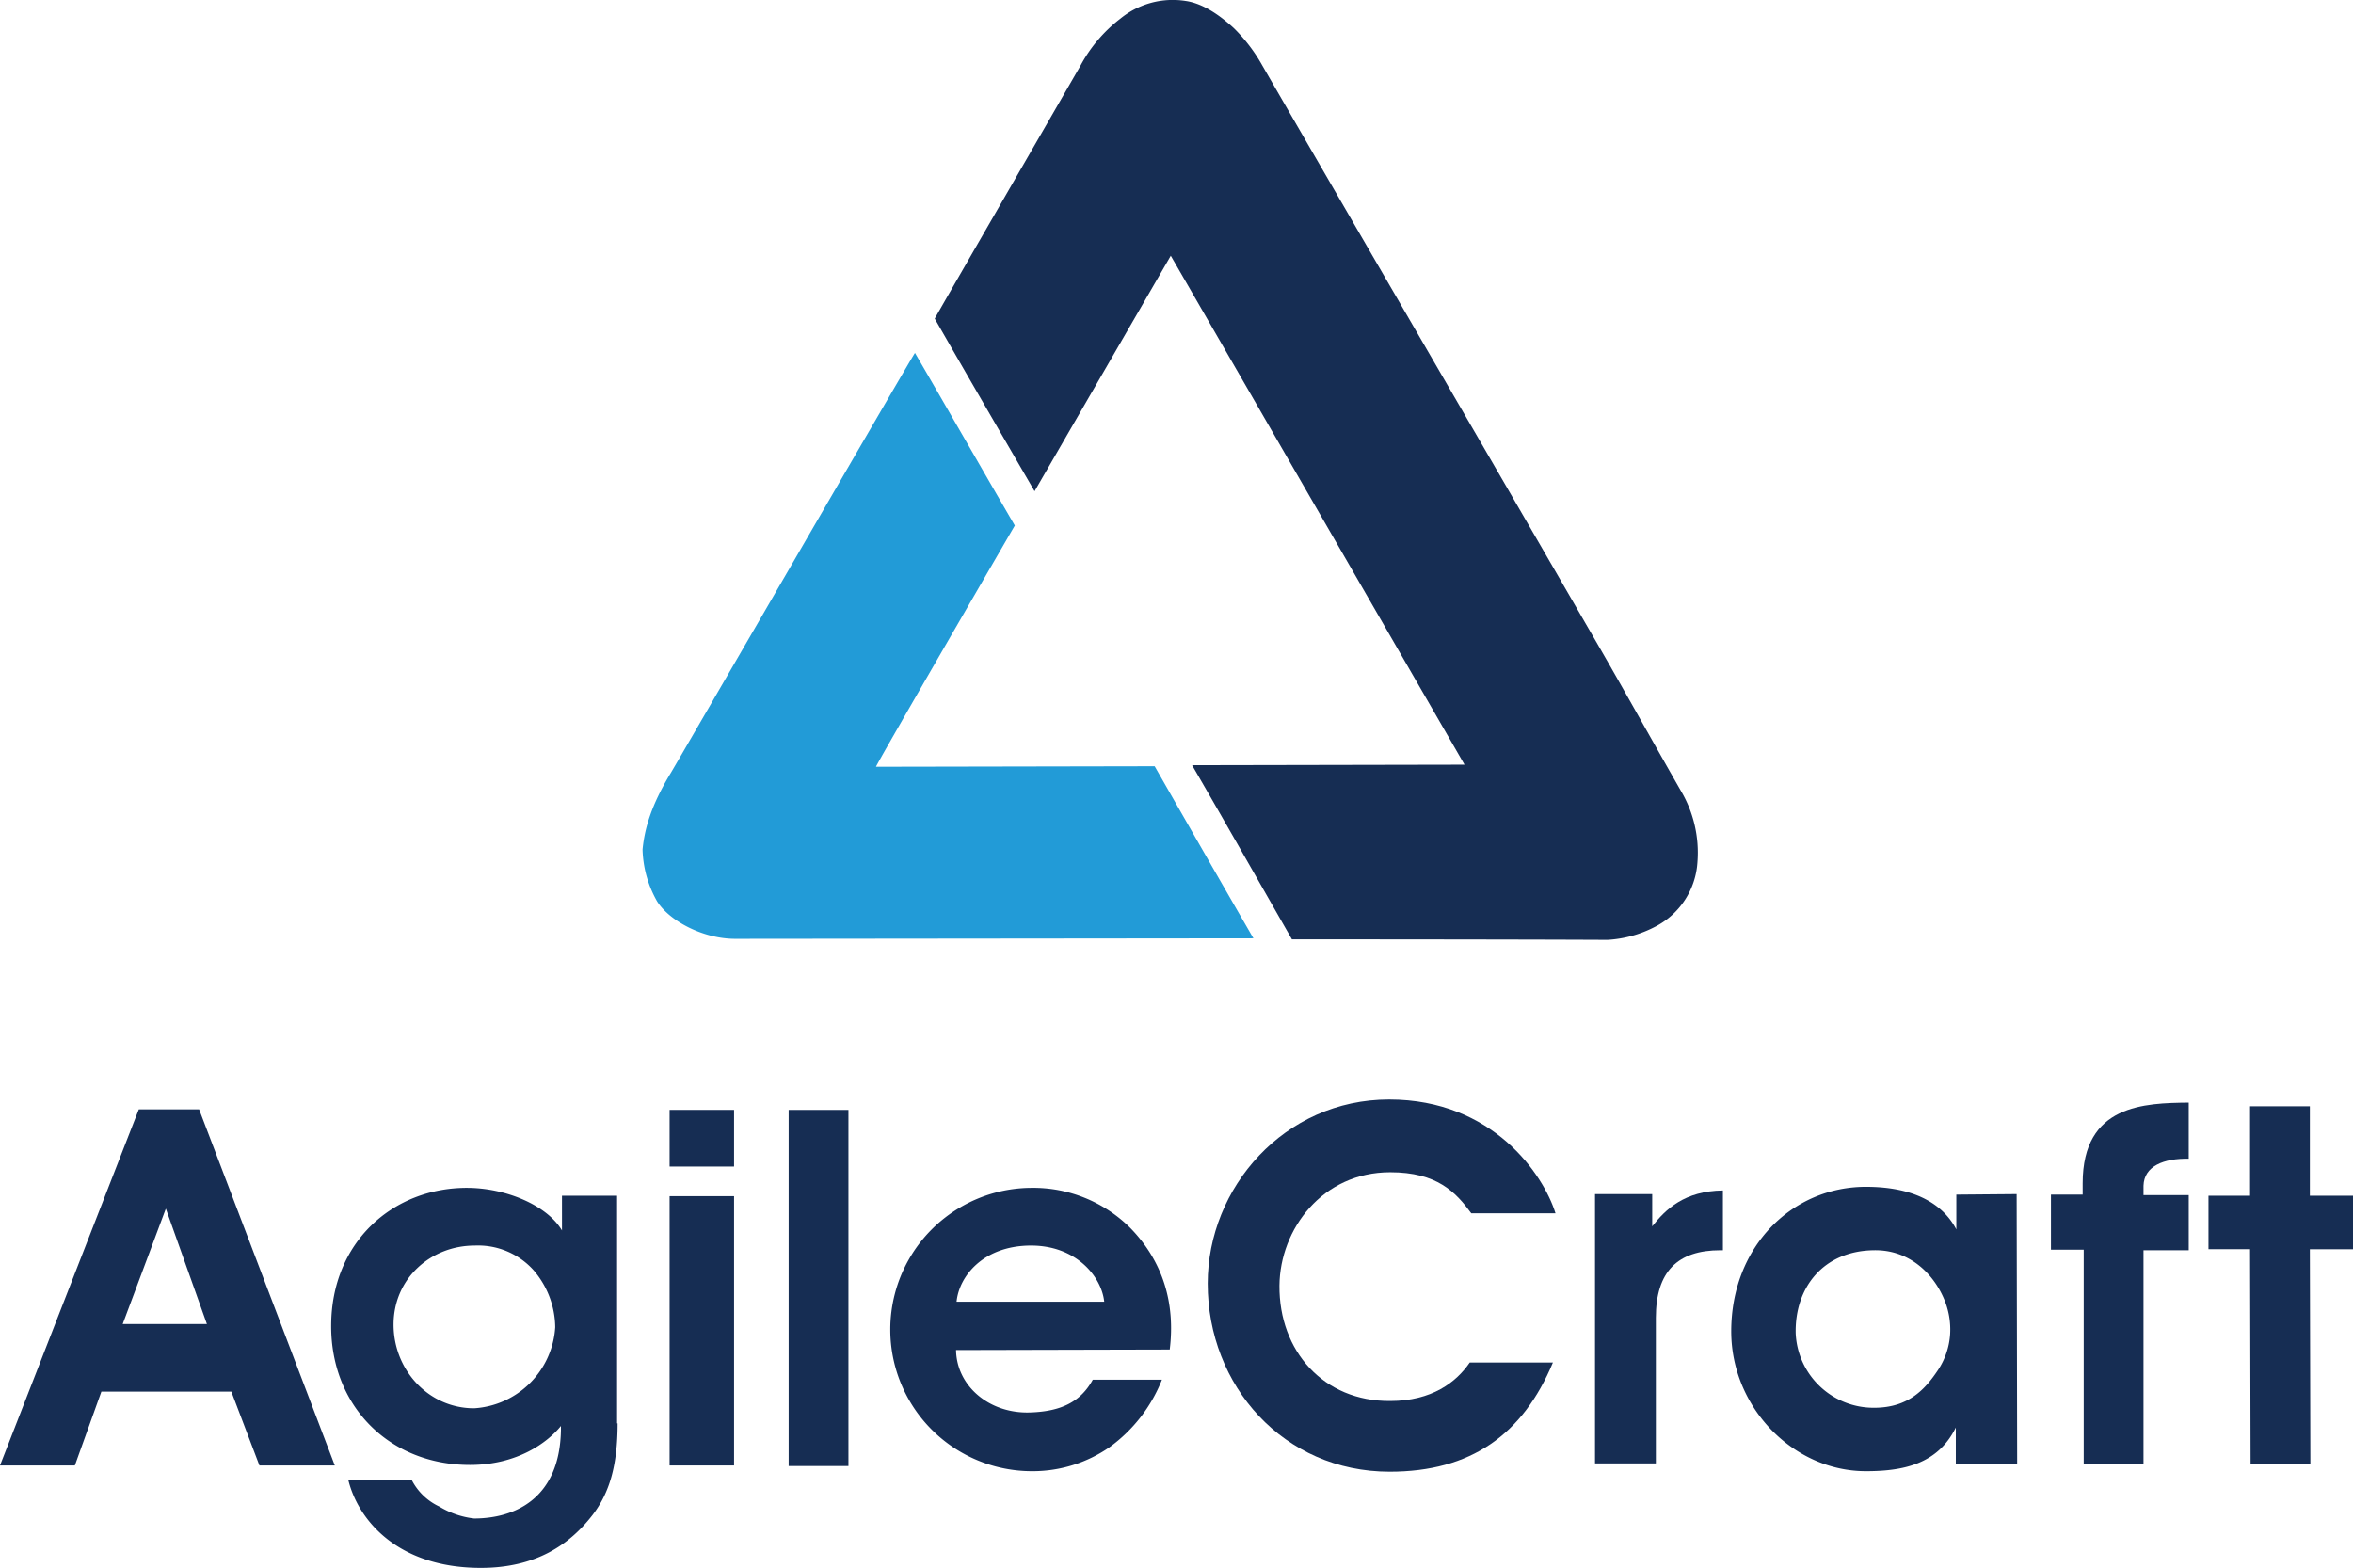
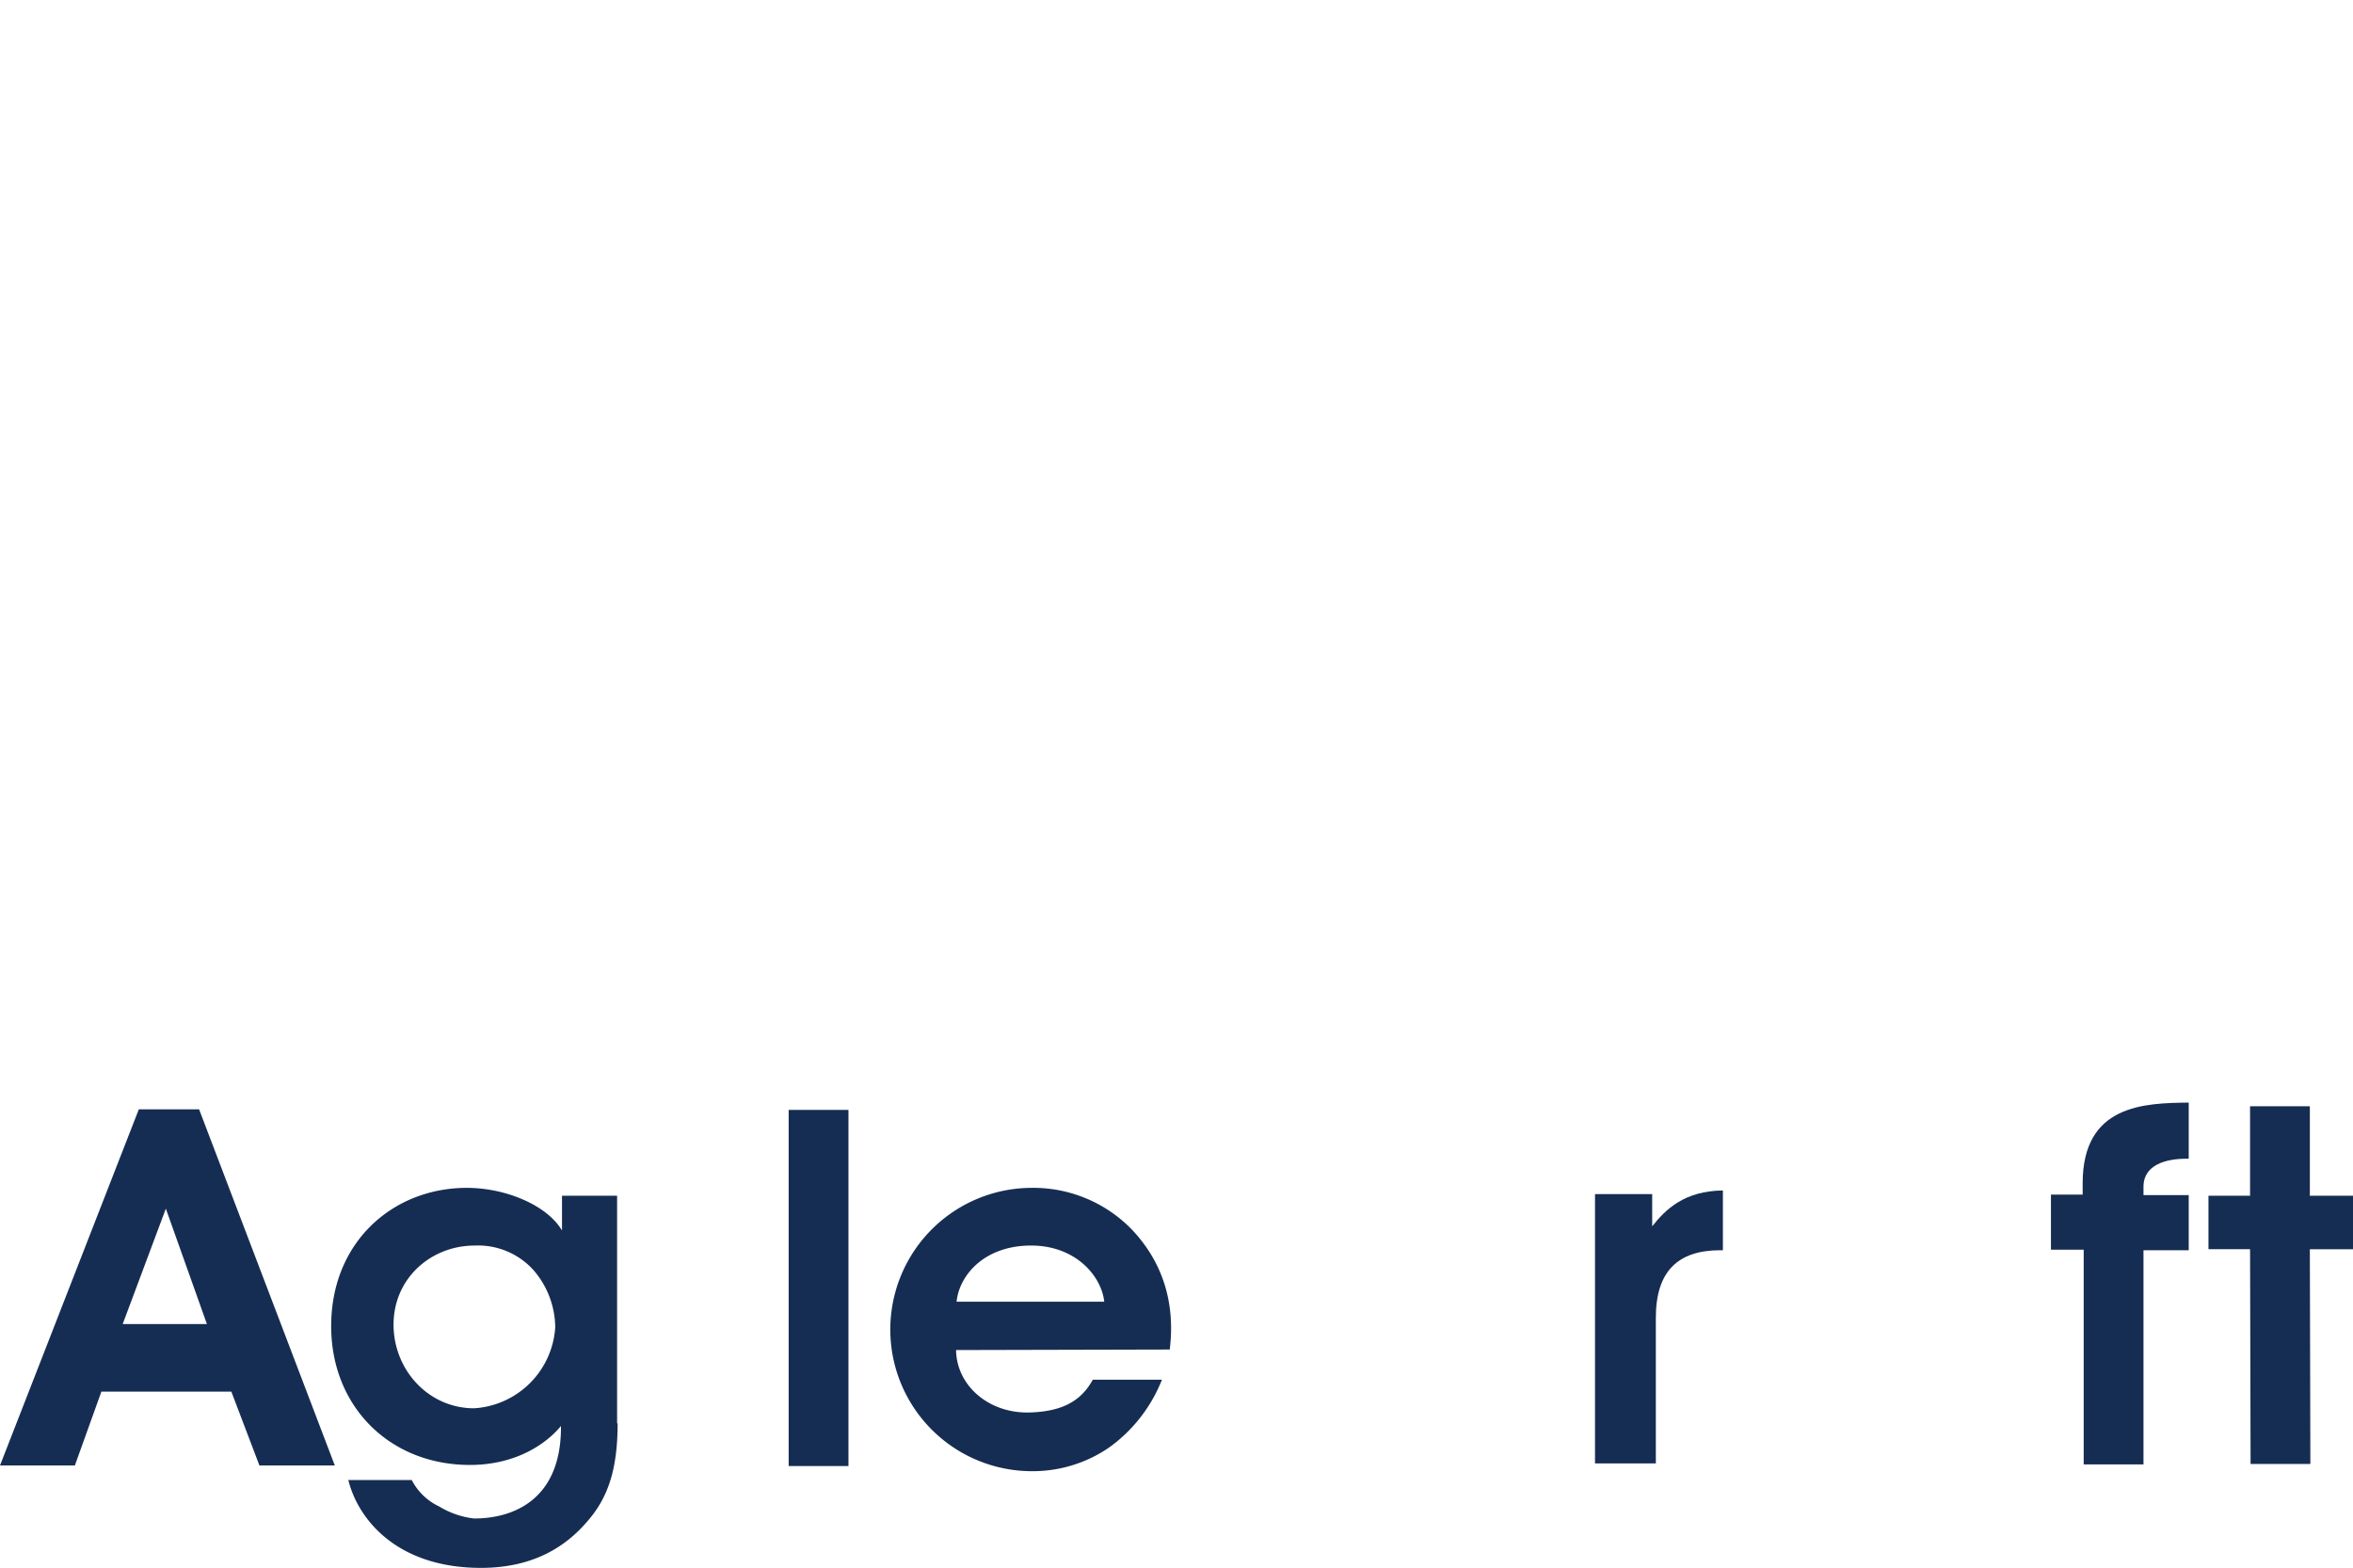
<svg xmlns="http://www.w3.org/2000/svg" id="Layer_1" data-name="Layer 1" viewBox="0 0 452.6 301.59">
  <defs>
    <style>.cls-1{fill:#162d53;}.cls-2{fill:#229bd7;}</style>
  </defs>
  <title>Artboard 1</title>
  <path class="cls-1" d="M14.4,281.89H0l26.7-68.5H38.3l26.1,68.5H49.9l-5.4-14.2h-25Zm17.5-49.4-8.3,22.2H39.8Z" />
  <path class="cls-1" d="M118.8,273.79c0,8.2-1.6,13.4-4.8,17.6-4.4,5.7-10.9,10.2-21.5,10.2-16,0-23.6-9.2-25.5-16.9H79.2a11.39,11.39,0,0,0,5.3,5.1,16.52,16.52,0,0,0,6.7,2.3c7.3,0,16.5-3.4,16.7-17.1v-.7c-2.6,3.2-8.4,7.5-17.5,7.5-15.5,0-26.7-11.3-26.7-26.7,0-16.2,11.9-26.6,26.1-26.6,7.4,0,15.4,3.3,18.3,8.2V230h10.6v43.8Zm-43.1-19c0,8.7,6.7,16.1,15.5,16.1a16.67,16.67,0,0,0,15.6-15.6,17.06,17.06,0,0,0-4.2-11,14.37,14.37,0,0,0-11.3-4.7c-8.4,0-15.6,6.3-15.6,15.2Z" />
-   <path class="cls-1" d="M128.8,213.49h12.4v10.9H128.8Zm0,16.6h12.4v51.8H128.8Z" />
  <path class="cls-1" d="M151.7,213.49h11.5V282H151.7Z" />
  <path class="cls-1" d="M183.9,259.69c.1,6.9,6.4,12.3,14.3,12,6-.2,9.7-2.1,12-6.3h13.3a29.27,29.27,0,0,1-10.1,13,25.91,25.91,0,0,1-14.8,4.6,27.25,27.25,0,1,1-.2-54.5,26.4,26.4,0,0,1,19.1,7.8c6.2,6.4,8.6,14.4,7.5,23.3l-41.1.1Zm28.5-9.3c-.5-4.8-5.4-10.9-14.3-10.8s-13.6,5.8-14.1,10.8Z" />
-   <path class="cls-1" d="M298.7,262.09c-5.8,13.9-15.8,21-31.4,21-20.4,0-35-16.5-35-36.2,0-18.4,14.7-35.4,34.9-35.4,20,0,29.7,14.5,32,21.9H283c-3-4.1-6.6-7.9-15.6-7.9-13,0-21.2,10.9-21.3,21.8-.1,12.6,8.5,22.3,21.3,22.2,8,0,12.7-3.6,15.3-7.4Z" />
  <path class="cls-1" d="M306.7,229.69h11.1v6.2c2.6-3.3,6.2-6.8,13.6-6.9v11.5h-.5c-8.2,0-12.4,4.1-12.4,13v28H306.8v-51.8Z" />
-   <path class="cls-1" d="M388,281.69H376.2v-7.1c-3.5,7.1-10.2,8.4-17.3,8.4-14,0-25.9-12.3-25.9-26.9,0-16.3,11.7-27.8,25.9-27.8,10.3,0,15.2,4,17.4,8.2v-6.7l11.6-.1.1,52Zm-27.5-10.9c6.7,0,9.9-3.7,12.3-7.3a14.12,14.12,0,0,0,2.3-6.8,15,15,0,0,0-1.2-6.9c-2.1-4.9-6.7-9.4-13.4-9.3-9.8.1-15.3,7.2-15.1,16a15,15,0,0,0,15.1,14.3Z" />
  <path class="cls-1" d="M400.9,240.39h-6.4v-10.6h6.1v-2.2c0-15.2,12-15.4,20.4-15.5v10.8c-4.8-.1-8.6,1.4-8.7,5.2v1.8H421v10.6h-8.7v41.2H400.8v-41.3Z" />
  <path class="cls-1" d="M432.8,240.29h-8V230h8v-17.2h11.5V230h8.3v10.3h-8.3l.1,41.3H432.9Z" />
-   <path class="cls-1" d="M248.5,180.69c-6.3-11-12.7-22.3-19.2-33.5l52.4-.1-56.5-97.9L199,94.49c-6.5-11.2-12.9-22.2-19.2-33.2,1.1-2,19.7-34.2,28-48.6a28.13,28.13,0,0,1,7.7-9.1A15.93,15.93,0,0,1,228.1.19c3.4.5,6.7,2.9,9.2,5.2a31.83,31.83,0,0,1,5.5,7.2c20.9,36.2,41.9,72.2,62.8,108.4,6,10.3,11.8,20.8,17.7,31.1a23.34,23.34,0,0,1,3.2,13.8,15,15,0,0,1-8,12.3,22.62,22.62,0,0,1-9.3,2.6C289.7,180.69,248.5,180.69,248.5,180.69Z" />
-   <path class="cls-2" d="M176,67.89c6.4,11,12.8,22.2,19.2,33.2,0,0-26.8,46.2-26.7,46.4l53.6-.1s12.5,21.9,19,33.1l-99.7.1c-6.1,0-12.6-3.4-15-7.2a21.19,21.19,0,0,1-2.8-10c.4-4.1,1.7-8.5,5.3-14.5C129,148.89,175.8,67.89,176,67.89Z" />
</svg>